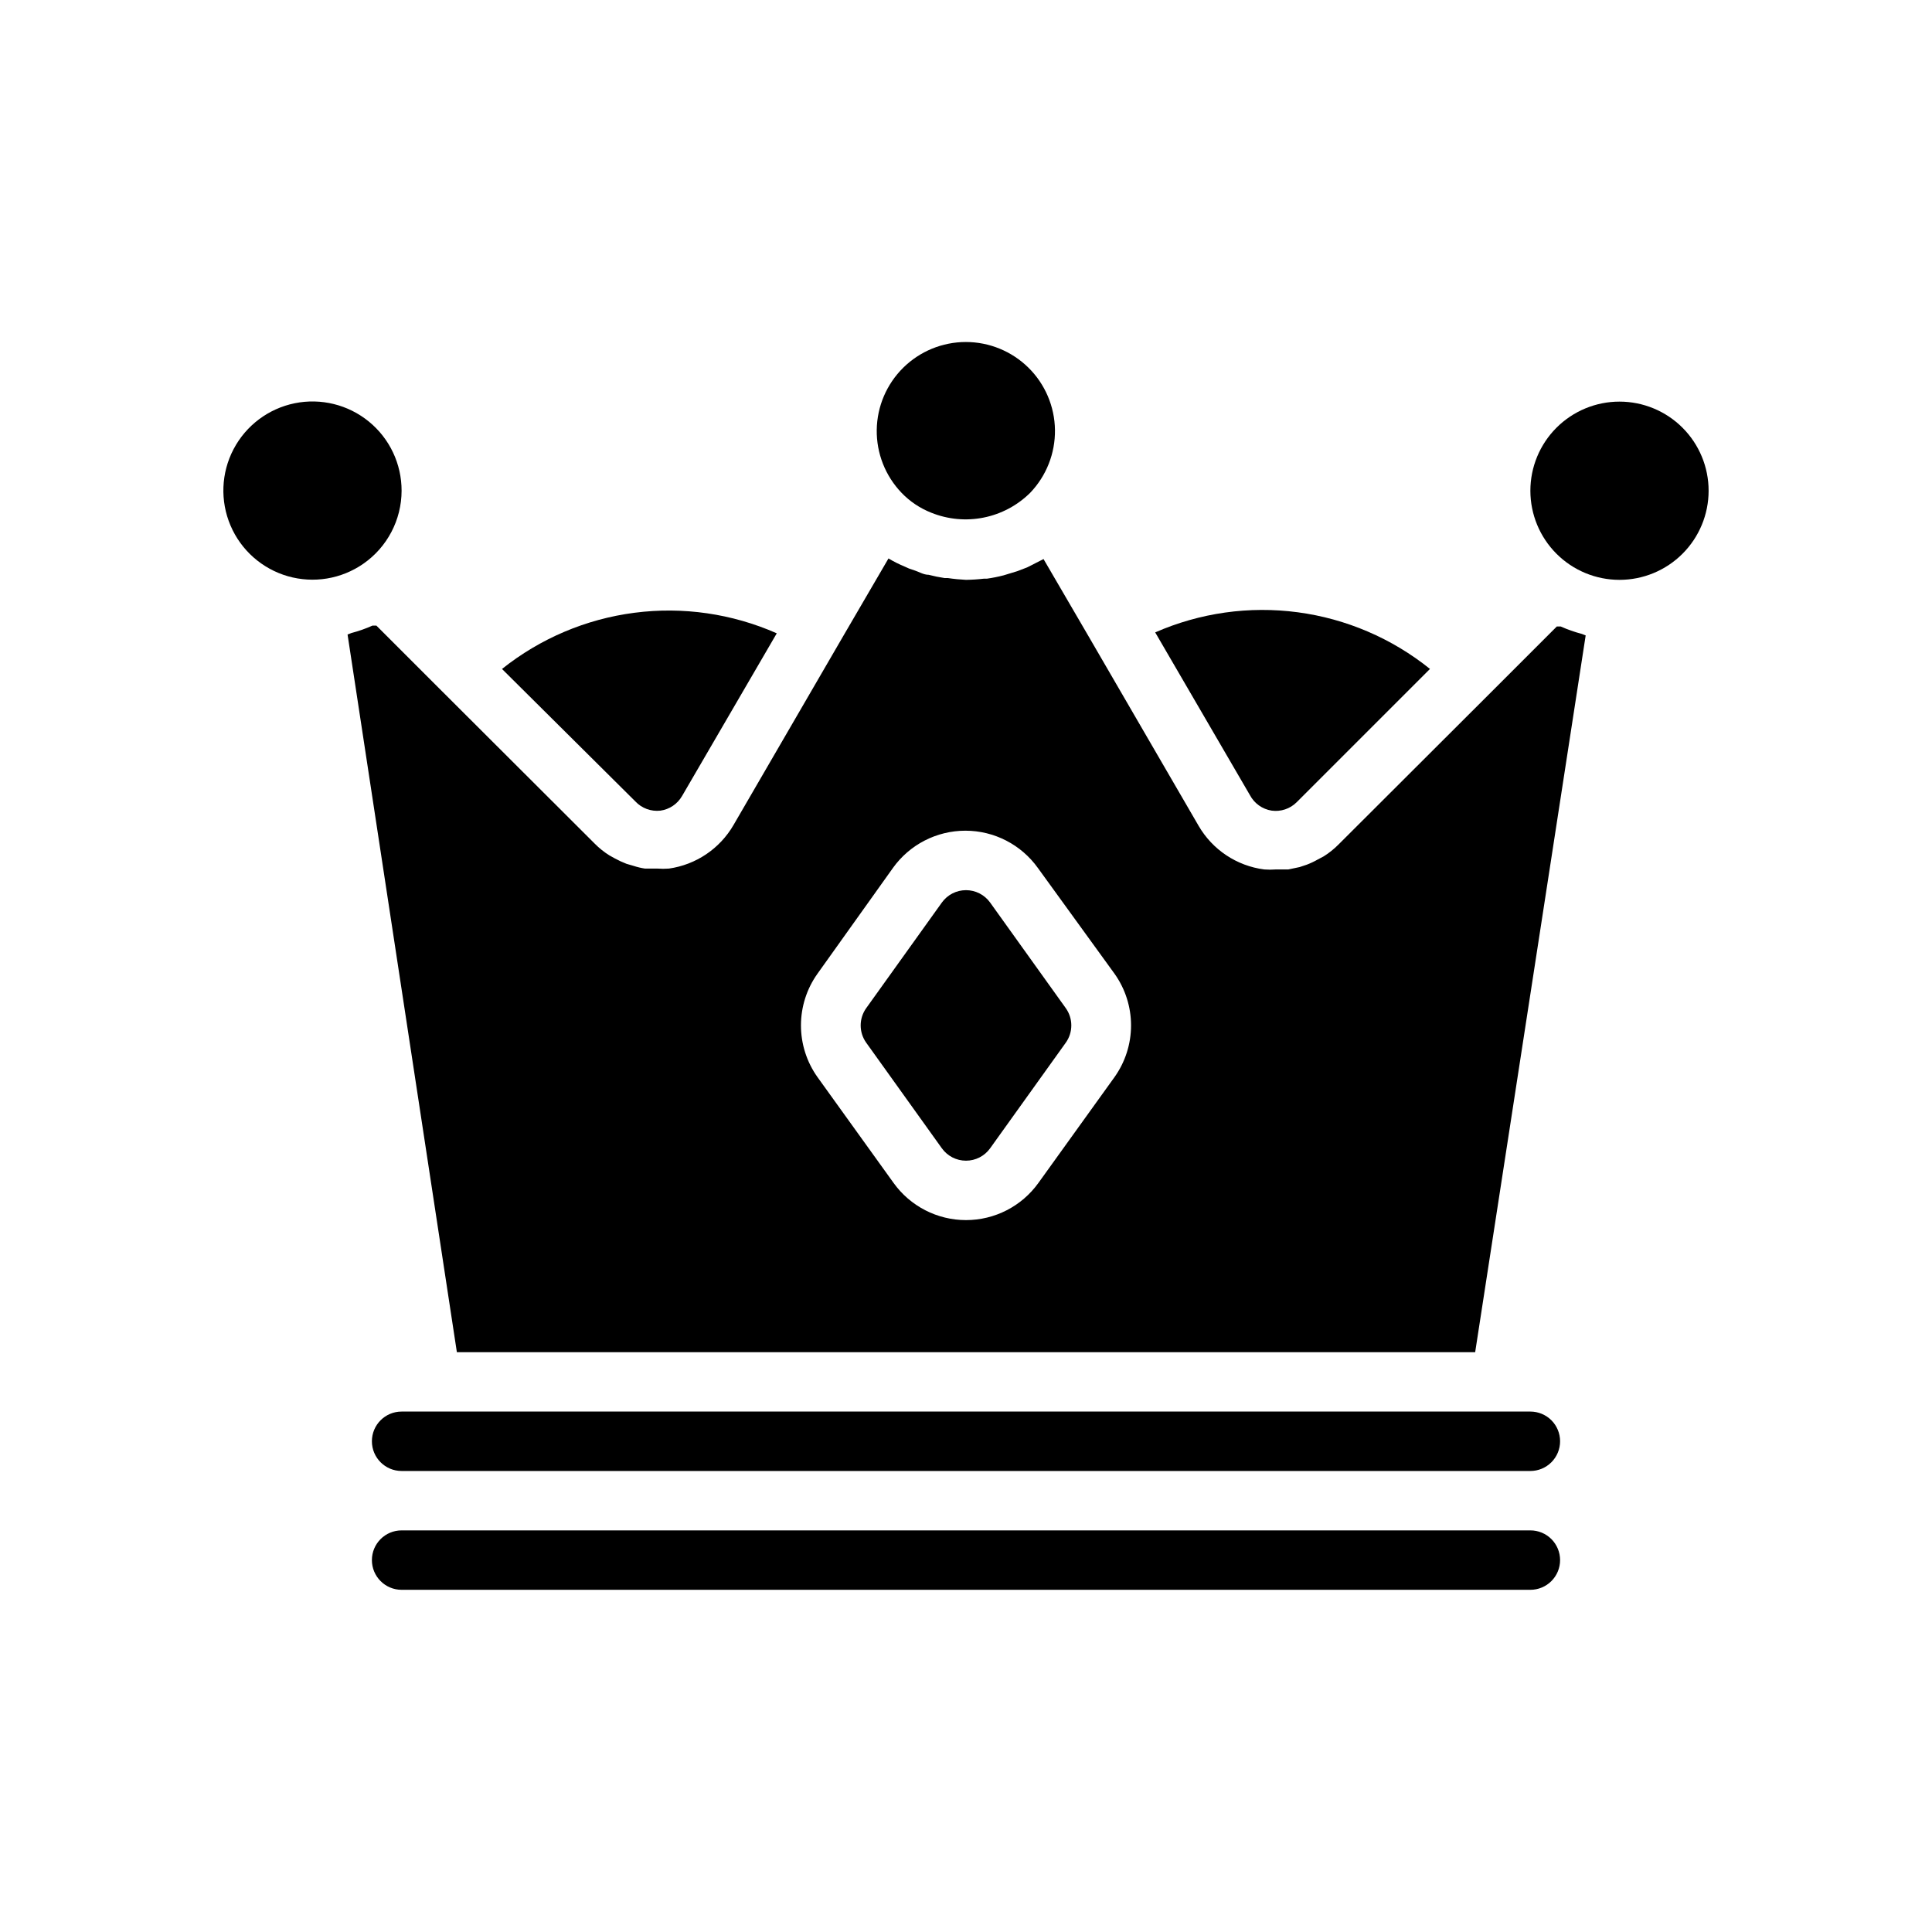
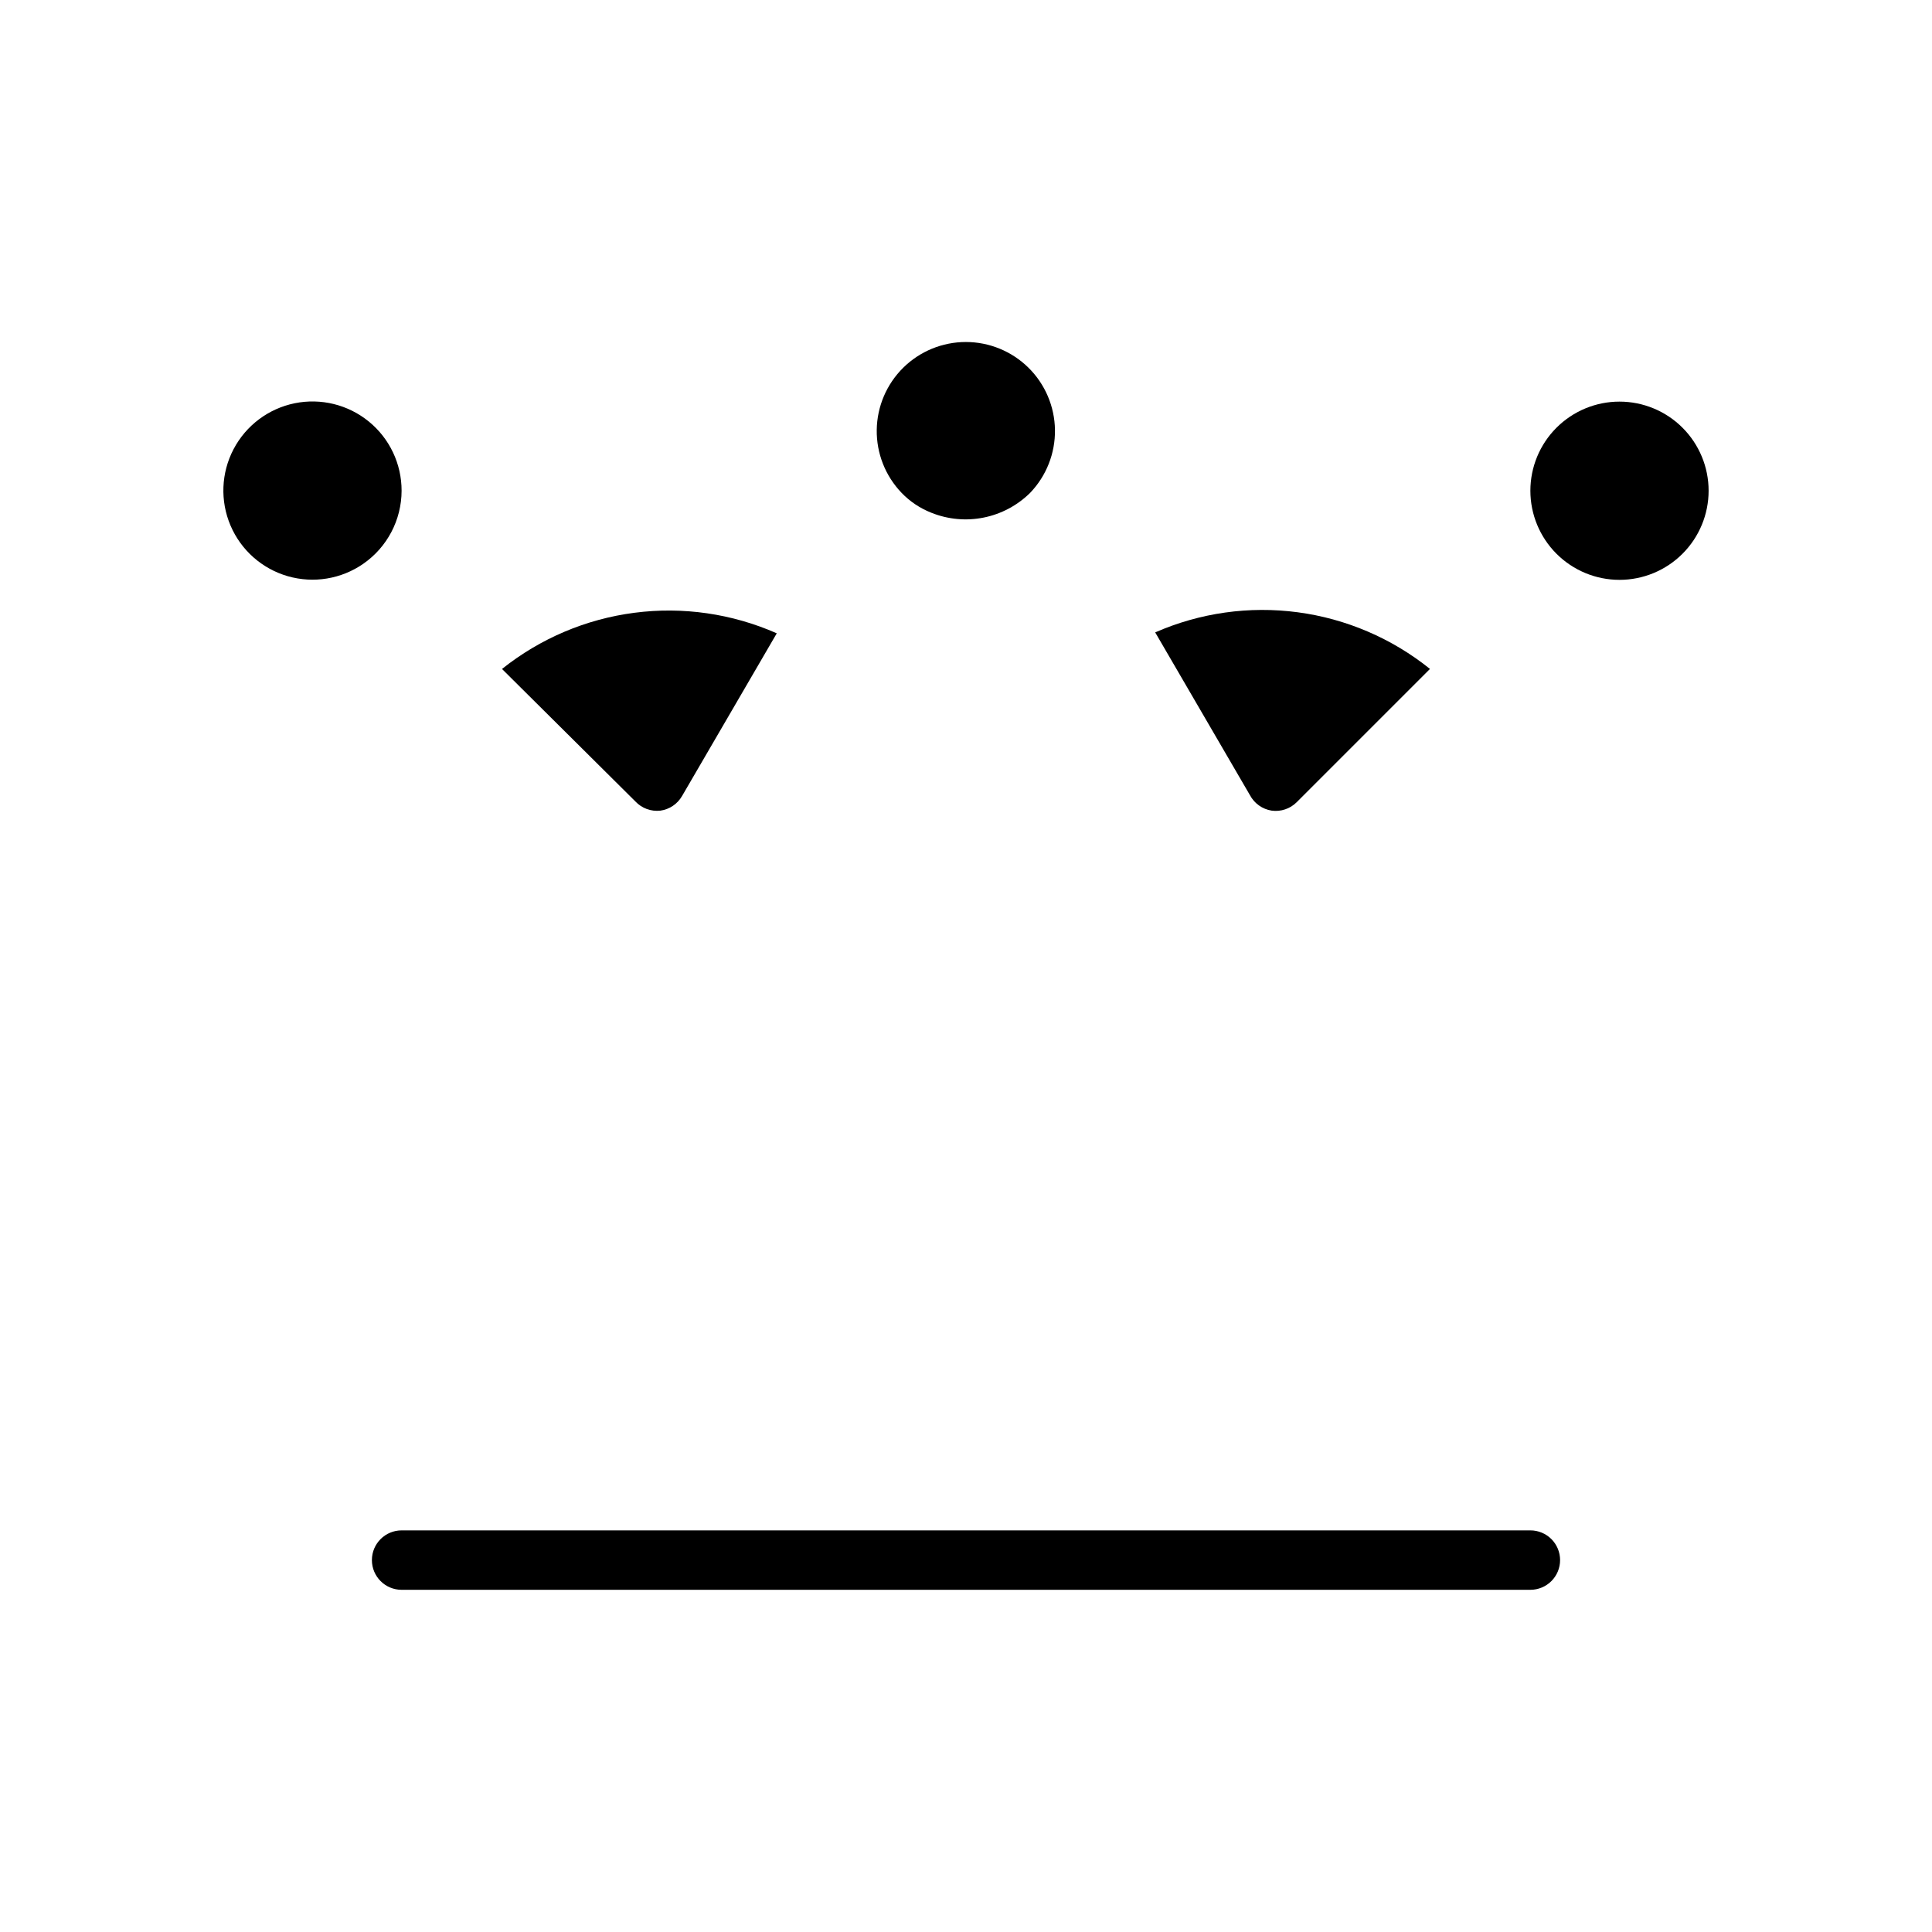
<svg xmlns="http://www.w3.org/2000/svg" fill="#000000" width="800px" height="800px" version="1.1" viewBox="144 144 512 512">
  <g>
    <path d="m240.27 293.41c-5.828 4.047-13.172 5.254-19.992 3.293-6.82-1.965-12.395-6.891-15.184-13.418-2.789-6.527-2.496-13.961 0.801-20.246 3.297-6.285 9.246-10.754 16.199-12.172 6.953-1.418 14.176 0.367 19.672 4.863 5.492 4.492 8.672 11.219 8.66 18.316-0.012 7.727-3.805 14.961-10.156 19.363z" />
    <path d="m312.38 356.39-35.344-35.109c10.113-8.074 22.25-13.227 35.086-14.891 12.84-1.668 25.887 0.219 37.73 5.445l-25.113 43.141v-0.004c-1.219 2.106-3.34 3.531-5.746 3.859-2.465 0.273-4.918-0.629-6.613-2.441z" />
    <path d="m382.92 274.6c-4.297-4.481-6.66-10.469-6.574-16.676s2.613-12.129 7.031-16.488c4.422-4.356 10.379-6.801 16.586-6.801 6.203 0 12.16 2.445 16.582 6.801 4.418 4.359 6.945 10.281 7.031 16.488 0.086 6.207-2.277 12.195-6.57 16.676-3.379 3.344-7.66 5.625-12.32 6.562-4.656 0.938-9.488 0.488-13.895-1.289-2.973-1.172-5.66-2.969-7.871-5.273z" />
    <path d="m475.25 354.73-25.113-43.141h0.004c11.863-5.195 24.922-7.039 37.762-5.332 12.836 1.707 24.961 6.902 35.055 15.016l-35.348 35.348c-1.738 1.723-4.184 2.539-6.613 2.203-2.453-0.383-4.582-1.898-5.746-4.094z" />
    <path d="m557.44 557.44c0 2.09-0.828 4.09-2.305 5.566-1.477 1.477-3.477 2.309-5.566 2.309h-299.14c-4.348 0-7.871-3.527-7.871-7.875s3.523-7.871 7.871-7.871h299.14c2.09 0 4.09 0.828 5.566 2.305 1.477 1.477 2.305 3.481 2.305 5.566z" />
-     <path d="m557.44 525.95c0 2.09-0.828 4.09-2.305 5.566-1.477 1.477-3.477 2.309-5.566 2.309h-299.14c-4.348 0-7.871-3.527-7.871-7.875 0-4.348 3.523-7.871 7.871-7.871h299.14c2.09 0 4.09 0.832 5.566 2.305 1.477 1.477 2.305 3.481 2.305 5.566z" />
-     <path d="m426.45 411.18c1.945 2.734 1.945 6.398 0 9.133l-20.074 28.023c-1.48 2.047-3.852 3.258-6.375 3.258-2.527 0-4.898-1.211-6.379-3.258l-20.074-28.023c-1.945-2.734-1.945-6.398 0-9.133l20.074-28.023c1.48-2.043 3.852-3.254 6.379-3.254 2.523 0 4.894 1.211 6.375 3.254z" />
-     <path d="m563.19 311.99c-1.914-0.5-3.785-1.16-5.59-1.969h-1.023l-16.609 16.609-41.25 41.172c-1.188 1.199-2.508 2.258-3.938 3.148l-1.496 0.789c-0.957 0.551-1.957 1.023-2.992 1.418l-1.891 0.629-2.992 0.629h-3.309 0.008c-1.023 0.078-2.051 0.078-3.07 0-7.285-0.941-13.715-5.219-17.398-11.57l-29.207-50.301-11.887-20.387-4.328 2.203-2.676 1.023-3.621 1.102v-0.004c-1.426 0.371-2.871 0.66-4.332 0.867h-0.789 0.004c-1.594 0.188-3.199 0.293-4.801 0.316-1.609-0.078-3.211-0.234-4.805-0.473h-0.867 0.004c-1.434-0.215-2.852-0.504-4.254-0.867-1.34 0-2.519-0.789-3.777-1.18-1.258-0.395-1.652-0.551-2.441-0.945-1.52-0.625-2.996-1.359-4.406-2.203l-11.887 20.387-29.207 50.301c-3.637 6.242-9.93 10.477-17.082 11.496-1.02 0.078-2.047 0.078-3.07 0h-3.309 0.004c-1.016-0.152-2.016-0.391-2.992-0.711l-1.891-0.551c-1.051-0.406-2.074-0.879-3.066-1.418l-1.418-0.789v0.004c-1.43-0.891-2.754-1.949-3.938-3.148l-41.25-41.172-16.609-16.609h-1.023c-1.805 0.809-3.676 1.465-5.59 1.969l-1.023 0.395 28.969 190.19h269.86l29.285-189.95zm-123.83 117.45-20.152 28.023c-4.434 6.199-11.586 9.875-19.207 9.875s-14.773-3.676-19.211-9.875l-20.152-28.023c-2.848-4-4.375-8.789-4.375-13.699 0-4.91 1.527-9.699 4.375-13.695l19.996-28.023v-0.004c4.434-6.195 11.586-9.875 19.207-9.875s14.773 3.68 19.207 9.875l20.312 28.027c2.848 3.996 4.379 8.785 4.379 13.695 0 4.91-1.531 9.699-4.379 13.699z" />
-     <path d="m596.8 274.05c0 6.262-2.488 12.27-6.918 16.699-4.43 4.43-10.438 6.918-16.699 6.918-6.266 0-12.27-2.488-16.699-6.918-4.43-4.43-6.918-10.438-6.918-16.699 0-6.266 2.488-12.27 6.918-16.699 4.43-4.43 10.434-6.918 16.699-6.918 6.262 0 12.27 2.488 16.699 6.918 4.43 4.43 6.918 10.434 6.918 16.699z" />
+     <path d="m596.8 274.05c0 6.262-2.488 12.27-6.918 16.699-4.43 4.43-10.438 6.918-16.699 6.918-6.266 0-12.27-2.488-16.699-6.918-4.43-4.43-6.918-10.438-6.918-16.699 0-6.266 2.488-12.27 6.918-16.699 4.43-4.43 10.434-6.918 16.699-6.918 6.262 0 12.27 2.488 16.699 6.918 4.43 4.43 6.918 10.434 6.918 16.699" />
  </g>
</svg>